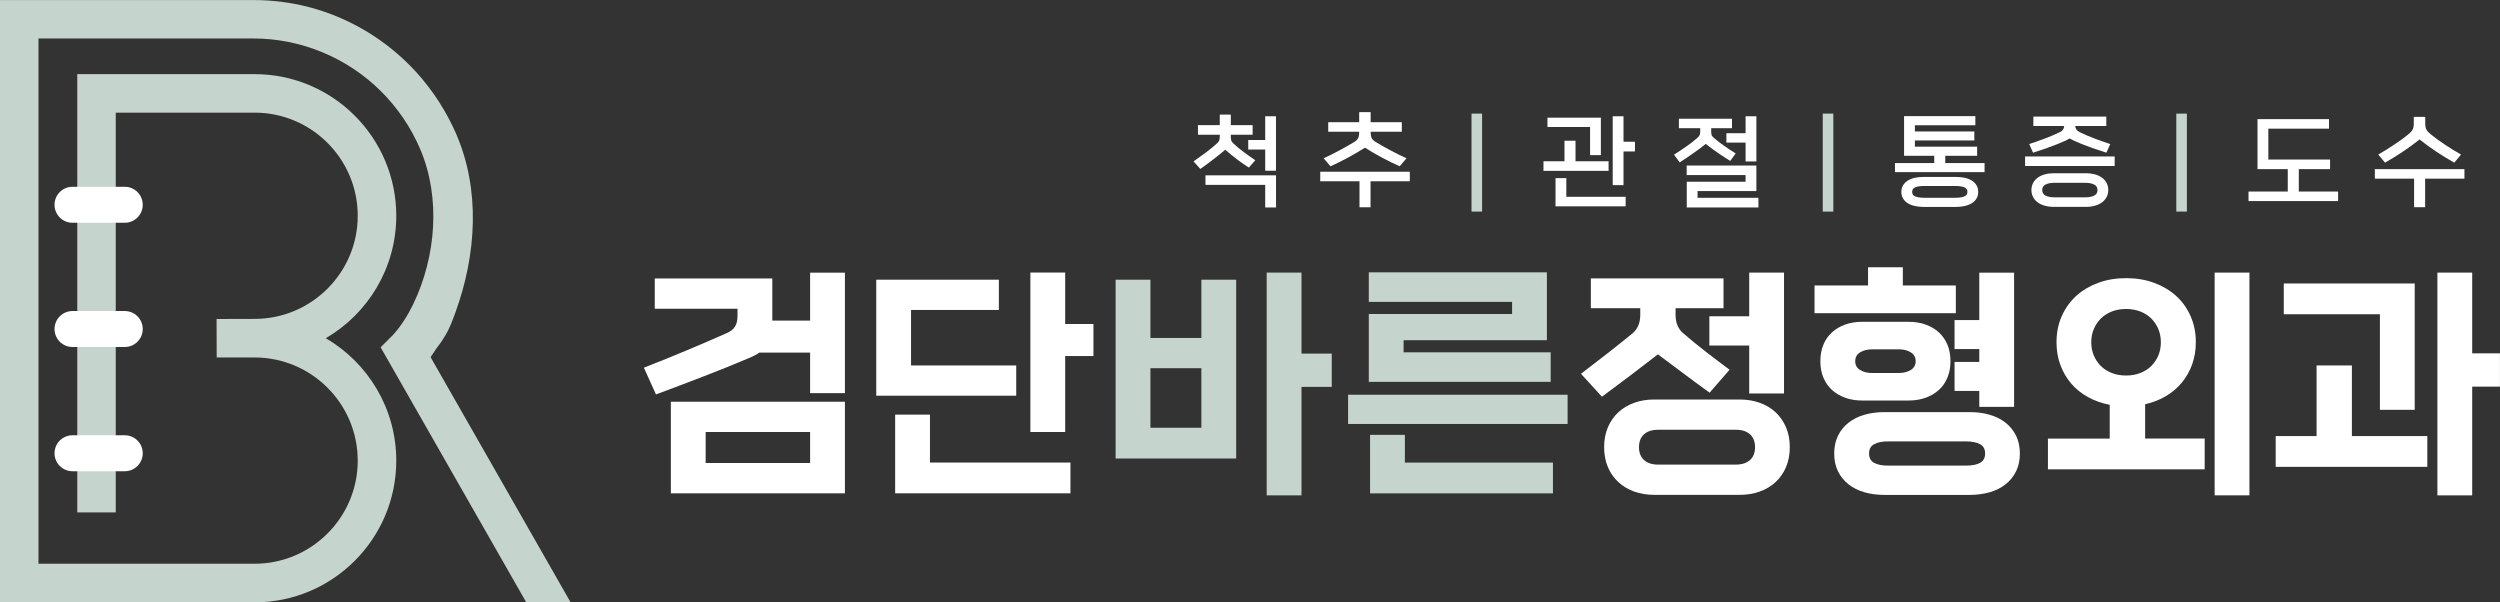
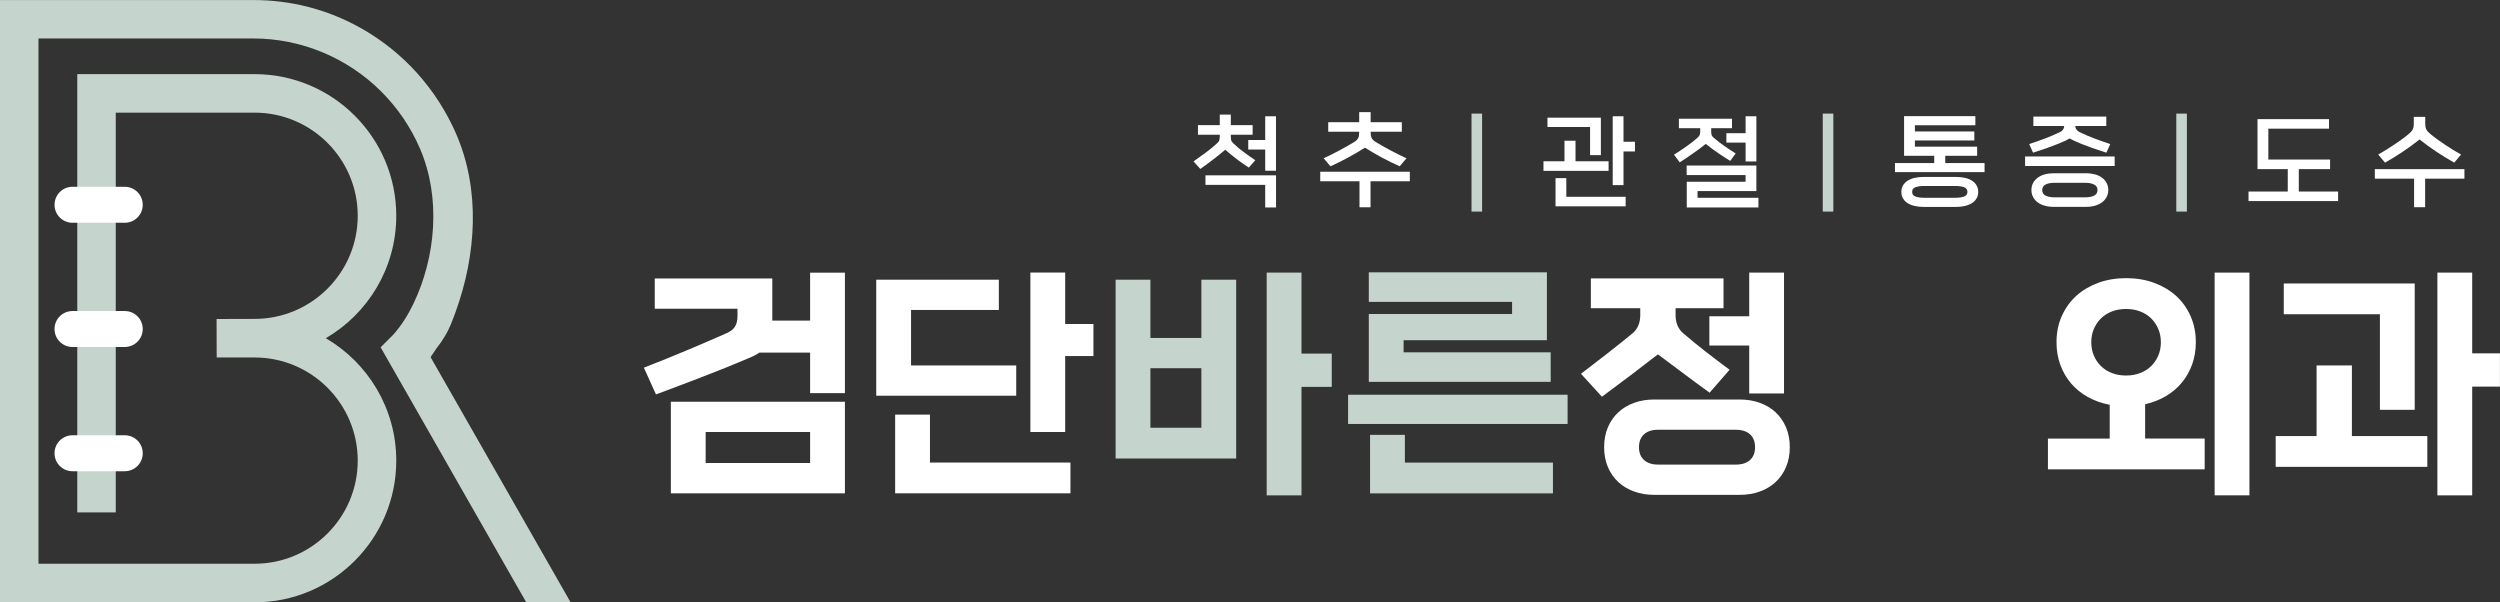
<svg xmlns="http://www.w3.org/2000/svg" id="_레이어_2" data-name="레이어 2" viewBox="0 0 489.19 117.87">
  <rect x="0" y="0" width="489.19" height="117.87" fill="#333333" stroke="none" />
  <defs>
    <style>
      .cls-1 {
        fill: #c5d5ce;
      }

      .cls-1, .cls-2 {
        stroke-width: 0px;
      }

      .cls-2 {
        fill: #fff;
      }
    </style>
  </defs>
  <g id="_시안_목업" data-name="시안+목업">
    <g>
      <g>
        <path class="cls-2" d="m244.35,32.78c-.8-.51-1.58-1.06-2.35-1.64-.76-.58-1.51-1.19-2.25-1.84-.35.3-.73.61-1.13.94-.4.32-.81.65-1.24.97-.43.32-.85.65-1.28.97-.43.32-.84.61-1.23.88l-1.32-1.48c.85-.59,1.66-1.18,2.43-1.75.76-.57,1.49-1.17,2.19-1.81.23-.2.37-.41.43-.61.05-.2.08-.44.08-.71v-.34h-4.27v-1.87h4.27v-2.06h2.16v2.06h4.27v1.87h-4.27v.41c0,.27.03.5.08.69.05.19.19.39.43.61.34.32.68.62,1.01.9.33.27.67.53,1.02.79.35.26.7.52,1.07.78.36.26.76.53,1.18.81l-1.26,1.44Zm5.33,7.81h-2.11v-4.41h-11.69v-1.87h13.81v6.29Zm0-7.18h-2.11v-4.15h-3.32v-1.87h3.32v-4.64h2.11v10.66Z" />
        <path class="cls-2" d="m275.87,35.47h-7.69v5.09h-2.16v-5.09h-7.68v-1.87h17.53v1.87Zm-1.99-2.93c-1.15-.52-2.31-1.08-3.46-1.7-1.15-.62-2.26-1.27-3.33-1.94-1.07.67-2.18,1.32-3.32,1.94-1.14.62-2.28,1.18-3.43,1.7l-1.34-1.57c.49-.22,1-.46,1.53-.73.53-.27,1.07-.55,1.6-.83s1.04-.56,1.52-.84c.49-.27.93-.54,1.32-.78.41-.24.67-.51.8-.79.13-.27.19-.65.19-1.12v-.1h-6.06v-1.87h6.06v-1.97h2.24v1.97h6.1v1.87h-6.1v.1c0,.47.07.85.19,1.12.13.28.4.54.81.79.39.24.84.51,1.33.78.5.28,1.01.56,1.53.84.53.28,1.06.55,1.61.83.54.27,1.06.51,1.55.73l-1.34,1.57Z" />
        <path class="cls-1" d="m290.01,41.4h-2.07v-19.17h2.07v19.17Z" />
        <path class="cls-2" d="m314.75,33.43h-12.73v-1.87h4.11v-4.02h2.16v4.02h6.47v1.87Zm-1.5-3.07h-2.11v-5.51h-8.34v-1.83h10.45v7.34Zm4.86,10.02h-13.73v-5.53h2.11v3.66h11.61v1.87Zm-.43-4.16h-2.11v-13.47h2.11v4.98h2.24v1.91h-2.24v6.57Z" />
        <path class="cls-2" d="m338.56,31.48c-.8-.49-1.61-1.01-2.43-1.58-.82-.56-1.6-1.14-2.35-1.74-.36.3-.76.61-1.2.93-.44.32-.88.63-1.32.94-.45.31-.89.62-1.33.92-.44.3-.86.57-1.25.82l-1.12-1.5c.85-.54,1.66-1.08,2.43-1.62.77-.53,1.49-1.1,2.19-1.72.23-.2.37-.4.43-.58.05-.18.08-.41.08-.68v-.59h-4.17v-1.85h10.39v1.85h-4.07v.65c0,.27.03.5.08.68.05.18.2.37.43.56.34.29.68.56,1.01.82.33.26.67.51,1.02.75.35.25.7.49,1.07.73.36.24.76.5,1.18.75l-1.06,1.46Zm5.53,9.11h-14.03v-5.03h11.51v-1.3h-11.53v-1.87h13.64v5h-11.51v1.32h11.91v1.87Zm-.41-8.99h-2.11v-3.7h-3.76v-1.83h3.76v-3.32h2.11v8.84Z" />
        <path class="cls-1" d="m358.74,41.4h-2.07v-19.17h2.07v19.17Z" />
        <path class="cls-2" d="m388.33,33.68h-17.53v-1.77h7.68v-1.42h-5.9v-7.77h13.95v1.79h-11.83v1.22h11.63v1.75h-11.63v1.22h12.18v1.79h-6.24v1.42h7.69v1.77Zm-5.61.94c.64,0,1.22.06,1.76.18.54.12,1,.3,1.38.55.39.24.69.55.9.92.22.36.33.79.33,1.28s-.11.91-.33,1.28c-.22.37-.52.67-.9.92-.39.24-.85.43-1.38.55-.53.12-1.12.19-1.76.19h-6.3c-.64,0-1.22-.07-1.76-.19-.53-.12-1-.3-1.38-.55-.39-.24-.69-.55-.9-.92-.22-.36-.33-.79-.33-1.28s.11-.92.33-1.28c.22-.37.52-.67.9-.92.39-.24.85-.43,1.38-.55.53-.12,1.12-.18,1.76-.18h6.3Zm-.12,4.08c.7,0,1.28-.08,1.72-.24.44-.16.66-.47.66-.91s-.22-.75-.66-.92c-.44-.16-1.01-.24-1.72-.24h-6.06c-.71,0-1.28.08-1.72.24s-.66.47-.66.92.22.75.66.91,1.01.24,1.72.24h6.06Z" />
        <path class="cls-2" d="m413.79,32.48h-17.53v-1.87h17.53v1.87Zm-1.61-2.6c-2.06-.65-3.67-1.22-4.84-1.7-1.17-.48-1.95-.84-2.34-1.09-.4.25-1.17.61-2.34,1.08-1.17.48-2.78,1.04-4.84,1.71l-.75-1.69c.95-.31,1.96-.67,3.03-1.07,1.07-.4,2.07-.83,3.01-1.29.23-.11.42-.26.56-.45.14-.19.23-.43.25-.73h-6.04v-1.83h14.27v1.83h-6.08c.03.3.11.54.25.73.14.19.33.34.56.45.93.46,1.94.89,3.01,1.29,1.07.4,2.08.76,3.03,1.07l-.75,1.69Zm-10.31,10.6c-.64,0-1.22-.08-1.76-.23-.53-.15-1-.36-1.38-.65-.39-.28-.69-.63-.9-1.04-.22-.41-.33-.87-.33-1.38s.11-.97.33-1.38c.22-.41.52-.75.9-1.03.39-.29.85-.5,1.38-.65.53-.15,1.12-.22,1.76-.22h6.3c.64,0,1.22.08,1.76.22.54.15,1,.36,1.38.65.39.28.69.63.9,1.03.22.41.33.87.33,1.38s-.11.98-.33,1.38c-.22.41-.52.75-.9,1.04-.38.28-.85.5-1.38.65-.53.15-1.12.23-1.76.23h-6.3Zm6.18-1.87c.7,0,1.28-.11,1.72-.33.44-.22.66-.59.66-1.09s-.22-.86-.66-1.08c-.44-.23-1.01-.34-1.72-.34h-6.06c-.71,0-1.28.11-1.72.34-.44.22-.66.58-.66,1.08s.22.87.66,1.09,1.01.33,1.72.33h6.06Z" />
        <path class="cls-1" d="m427.92,41.4h-2.07v-19.17h2.07v19.17Z" />
        <path class="cls-2" d="m457.51,39.35h-17.53v-1.87h7.68v-4.39h-5.92v-9.78h13.99v1.87h-11.87v6.04h12.08v1.87h-6.12v4.39h7.69v1.87Z" />
        <path class="cls-2" d="m482.23,34.96h-7.69v5.59h-2.16v-5.59h-7.68v-1.87h17.53v1.87Zm-1.99-3.13c-1.15-.65-2.31-1.36-3.46-2.12-1.15-.76-2.26-1.57-3.33-2.42-1.07.85-2.18,1.66-3.32,2.42-1.14.76-2.28,1.46-3.43,2.12l-1.34-1.59c.49-.27,1-.57,1.52-.9.53-.32,1.05-.66,1.58-1.02.52-.35,1.03-.7,1.51-1.05.49-.35.93-.69,1.32-1.02.39-.31.66-.61.81-.91.15-.29.22-.67.22-1.15v-1.32h2.24v1.32c0,.48.08.86.22,1.15.15.29.42.59.82.91.39.32.83.66,1.32,1.02.49.35,1,.7,1.52,1.05.53.35,1.06.69,1.6,1.03.53.33,1.05.63,1.53.89l-1.34,1.59Z" />
      </g>
      <g>
        <path class="cls-1" d="m74.48,67.96l28.5,49.91h8.68s-27.37-47.91-27.37-47.92c-.06-.11.27-.52.32-.59.25-.39.52-.78.78-1.17.27-.41.6-.78.88-1.18.28-.41.55-.83.8-1.26.88-1.41,1.47-3.05,2.04-4.6,4.1-11.25,4.97-24,.07-35.13-.66-1.49-1.4-2.95-2.22-4.36-1.26-2.19-2.72-4.26-4.34-6.2-5.74-6.86-13.59-11.86-22.25-14.09-3.51-.91-7.14-1.36-10.77-1.36H0v117.85h49.83c15.28,0,27.71-12.43,27.71-27.72,0-10.21-5.55-19.15-13.79-23.96,8.24-4.8,13.79-13.74,13.79-23.96,0-15.28-12.43-27.71-27.71-27.71H15.12v85.76h7.53V22.04h27.17c11.13,0,20.18,9.05,20.18,20.18s-9.05,20.18-20.18,20.18l-7.44.02.02,7.53h7.42c11.13,0,20.18,9.05,20.18,20.18s-9.05,20.18-20.18,20.18H7.53V7.53h42.07c9.31,0,18.35,3.76,24.94,10.32,3.24,3.22,5.85,7.05,7.65,11.25,4.11,9.55,3.13,21.18-1.34,30.43-1.03,2.14-2.28,4.12-3.85,5.91l-2.53,2.53Z" />
        <g>
          <path class="cls-2" d="m24.41,43.59h-10.22c-1.95,0-3.52-1.58-3.52-3.52h0c0-1.95,1.58-3.52,3.52-3.52h10.22c1.95,0,3.52,1.58,3.52,3.52h0c0,1.95-1.58,3.52-3.52,3.52Z" />
          <path class="cls-2" d="m24.41,92.21h-10.22c-1.95,0-3.52-1.58-3.52-3.52h0c0-1.95,1.58-3.52,3.52-3.52h10.22c1.95,0,3.52,1.58,3.52,3.52h0c0,1.95-1.58,3.52-3.52,3.52Z" />
          <path class="cls-2" d="m24.41,67.9h-10.22c-1.95,0-3.52-1.58-3.52-3.52h0c0-1.95,1.58-3.52,3.52-3.52h10.22c1.95,0,3.52,1.58,3.52,3.52h0c0,1.95-1.58,3.52-3.52,3.52Z" />
        </g>
      </g>
      <g>
        <path class="cls-2" d="m165.33,76.93h-6.81v-7.94h-9.92c-.49.36-1.19.72-2.07,1.08-2.86,1.22-5.83,2.42-8.91,3.6-3.08,1.19-6.16,2.36-9.26,3.51l-2.37-5.23c3.03-1.19,5.85-2.33,8.47-3.43,2.62-1.1,5.19-2.21,7.73-3.33.75-.33,1.3-.75,1.63-1.28.33-.53.49-1.22.49-2.07v-1.43h-16.19v-5.92h23v8.24h7.4v-9.38h6.81v23.59Zm0,19.6h-34.06v-17.92h34.06v17.92Zm-6.81-5.93v-6.07h-20.44v6.07h20.44Z" />
        <path class="cls-2" d="m198.86,77.43h-27.4v-22.7h23.99v5.92h-17.18v10.86h20.58v5.92Zm10.61,19.1h-34.31v-15.4h6.81v9.38h27.49v6.02Zm-1.04-12h-6.81v-31.2h6.81v10.07h5.53v6.27h-5.53v14.86Z" />
        <path class="cls-1" d="m241.89,89.72h-23.59v-34.99h6.81v11.4h9.97v-11.4h6.81v34.99Zm-6.81-6.02v-11.65h-9.97v11.65h9.97Zm19.59,13.23h-6.81v-43.59h6.81v15.85h5.92v6.51h-5.92v21.23Z" />
        <path class="cls-1" d="m306.74,82.96h-42.95v-5.72h42.95v5.72Zm-3.31-8.24h-35.59v-13.28h28.04v-2.37h-28.04v-5.78h34.85v13.28h-28.04v2.37h28.78v5.78Zm.44,21.82h-35.78v-11.45h6.81v5.43h28.97v6.02Z" />
        <path class="cls-2" d="m334.53,76.84c-1.78-1.28-3.49-2.54-5.13-3.78-1.65-1.23-3.31-2.47-4.99-3.72-1.78,1.38-3.58,2.76-5.4,4.14s-3.68,2.77-5.55,4.15l-4.1-4.49c1.68-1.28,3.36-2.58,5.06-3.9,1.69-1.31,3.36-2.65,5.01-4,1.02-.86,1.53-2.06,1.53-3.6v-1.33h-9.67v-5.83h25.96v5.83h-9.38v1.33c0,1.55.51,2.75,1.53,3.6,1.41,1.22,2.9,2.43,4.44,3.63,1.55,1.2,3.08,2.36,4.59,3.48l-3.9,4.49Zm-10.81,19.99c-1.42,0-2.73-.21-3.93-.64-1.2-.43-2.24-1.05-3.11-1.85-.87-.81-1.56-1.78-2.05-2.94-.49-1.15-.74-2.45-.74-3.9s.25-2.75.74-3.9c.49-1.15,1.18-2.13,2.05-2.94.87-.81,1.91-1.42,3.11-1.85,1.2-.43,2.51-.64,3.93-.64h16.68c1.41,0,2.72.21,3.92.64,1.2.43,2.24,1.04,3.11,1.85.87.81,1.55,1.79,2.05,2.94.49,1.15.74,2.45.74,3.9s-.25,2.75-.74,3.9c-.49,1.16-1.18,2.13-2.05,2.94-.87.81-1.91,1.42-3.11,1.85-1.2.43-2.51.64-3.92.64h-16.68Zm15.94-5.92c1.19,0,2.11-.3,2.77-.89.66-.59.99-1.43.99-2.52s-.33-1.93-.99-2.52c-.66-.59-1.58-.89-2.77-.89h-15.2c-1.19,0-2.11.3-2.76.89-.66.59-.99,1.43-.99,2.52s.33,1.92.99,2.52c.66.59,1.58.89,2.76.89h15.2Zm9.43-13.92h-6.81v-9.38h-7.8v-5.73h7.8v-8.54h6.81v23.64Z" />
-         <path class="cls-2" d="m382.7,61.29h-27.64v-5.43h10.47v-3.56h6.81v3.56h10.37v5.43Zm-18.31,17.08c-1.22,0-2.33-.18-3.33-.54-1-.36-1.87-.87-2.59-1.53-.72-.66-1.28-1.46-1.68-2.42-.4-.95-.59-2.02-.59-3.21s.2-2.25.59-3.21c.39-.96.95-1.76,1.68-2.42.72-.66,1.59-1.17,2.59-1.53,1-.36,2.12-.54,3.33-.54h9.08c1.22,0,2.33.18,3.33.54,1,.36,1.87.87,2.59,1.53.72.66,1.28,1.46,1.68,2.42.4.95.59,2.02.59,3.21s-.2,2.25-.59,3.21c-.4.96-.95,1.76-1.68,2.42-.72.66-1.59,1.17-2.59,1.53-1.01.36-2.11.54-3.33.54h-9.08Zm21.03,2.27c1.41,0,2.72.17,3.92.52,1.2.35,2.24.87,3.11,1.56.87.69,1.55,1.54,2.05,2.54.49,1,.74,2.16.74,3.48s-.25,2.48-.74,3.48c-.49,1-1.18,1.85-2.05,2.54-.87.69-1.91,1.21-3.11,1.56-1.2.34-2.51.52-3.92.52h-16.68c-1.42,0-2.73-.17-3.93-.52s-2.24-.87-3.11-1.56c-.87-.69-1.56-1.54-2.05-2.54-.49-1-.74-2.16-.74-3.48s.25-2.48.74-3.48c.49-1,1.18-1.85,2.05-2.54.87-.69,1.91-1.21,3.11-1.56,1.2-.34,2.51-.52,3.93-.52h16.68Zm-13.92-7.65c.95,0,1.75-.2,2.39-.59.64-.4.96-.97.96-1.73s-.32-1.33-.96-1.73c-.64-.4-1.44-.59-2.39-.59h-5.13c-.95,0-1.75.2-2.39.59-.64.4-.96.97-.96,1.73s.32,1.33.96,1.73c.64.4,1.44.59,2.39.59h5.13Zm13.18,18.12c1.19,0,2.11-.18,2.77-.54.66-.36.99-.97.99-1.83s-.33-1.46-.99-1.82c-.66-.36-1.58-.55-2.77-.55h-15.2c-1.19,0-2.11.18-2.76.55-.66.36-.99.97-.99,1.82s.33,1.46.99,1.83c.66.36,1.58.54,2.76.54h15.2Zm9.43-11.5h-6.81v-3.11h-4.84v-5.68h4.84v-2.52h-4.84v-5.67h4.84v-9.28h6.81v26.26Z" />
        <path class="cls-2" d="m431.38,91.84h-30.65v-6.02h12.09v-6.61c-1.55-.3-2.96-.8-4.25-1.51-1.28-.7-2.38-1.59-3.28-2.64-.9-1.05-1.61-2.26-2.12-3.63-.51-1.37-.76-2.86-.76-4.47,0-1.87.34-3.59,1.04-5.13.69-1.55,1.64-2.86,2.84-3.95,1.2-1.08,2.63-1.93,4.29-2.54,1.66-.61,3.48-.91,5.46-.91s3.79.3,5.45.91c1.66.61,3.09,1.46,4.3,2.54,1.2,1.09,2.15,2.4,2.84,3.95.69,1.55,1.04,3.26,1.04,5.13,0,1.55-.24,2.99-.71,4.32-.48,1.33-1.15,2.52-2.02,3.58-.87,1.05-1.92,1.94-3.14,2.66-1.22.72-2.57,1.25-4.05,1.58v6.71h11.65v6.02Zm-12.59-18.85c.86-.33,1.58-.79,2.17-1.38.59-.59,1.05-1.28,1.38-2.07.33-.79.49-1.65.49-2.57s-.16-1.78-.49-2.57c-.33-.79-.79-1.48-1.38-2.07-.59-.59-1.31-1.05-2.15-1.38-.84-.33-1.77-.49-2.79-.49s-1.95.16-2.79.49c-.84.33-1.56.79-2.15,1.38s-1.05,1.29-1.38,2.07c-.33.79-.49,1.65-.49,2.57s.16,1.78.49,2.57c.33.79.79,1.48,1.38,2.07s1.31,1.05,2.15,1.38c.84.33,1.77.49,2.79.49s1.94-.16,2.76-.49Zm21.37,23.94h-6.81v-43.59h6.81v43.59Z" />
        <path class="cls-2" d="m474.97,91.35h-29.67v-6.02h8v-13.82h6.91v13.82h14.76v6.02Zm-2.47-11.16h-6.81v-18.7h-18.81v-6.02h25.62v24.73Zm11.25,16.74h-6.81v-43.59h6.81v15.8h5.43v6.51h-5.43v21.28Z" />
      </g>
    </g>
  </g>
</svg>